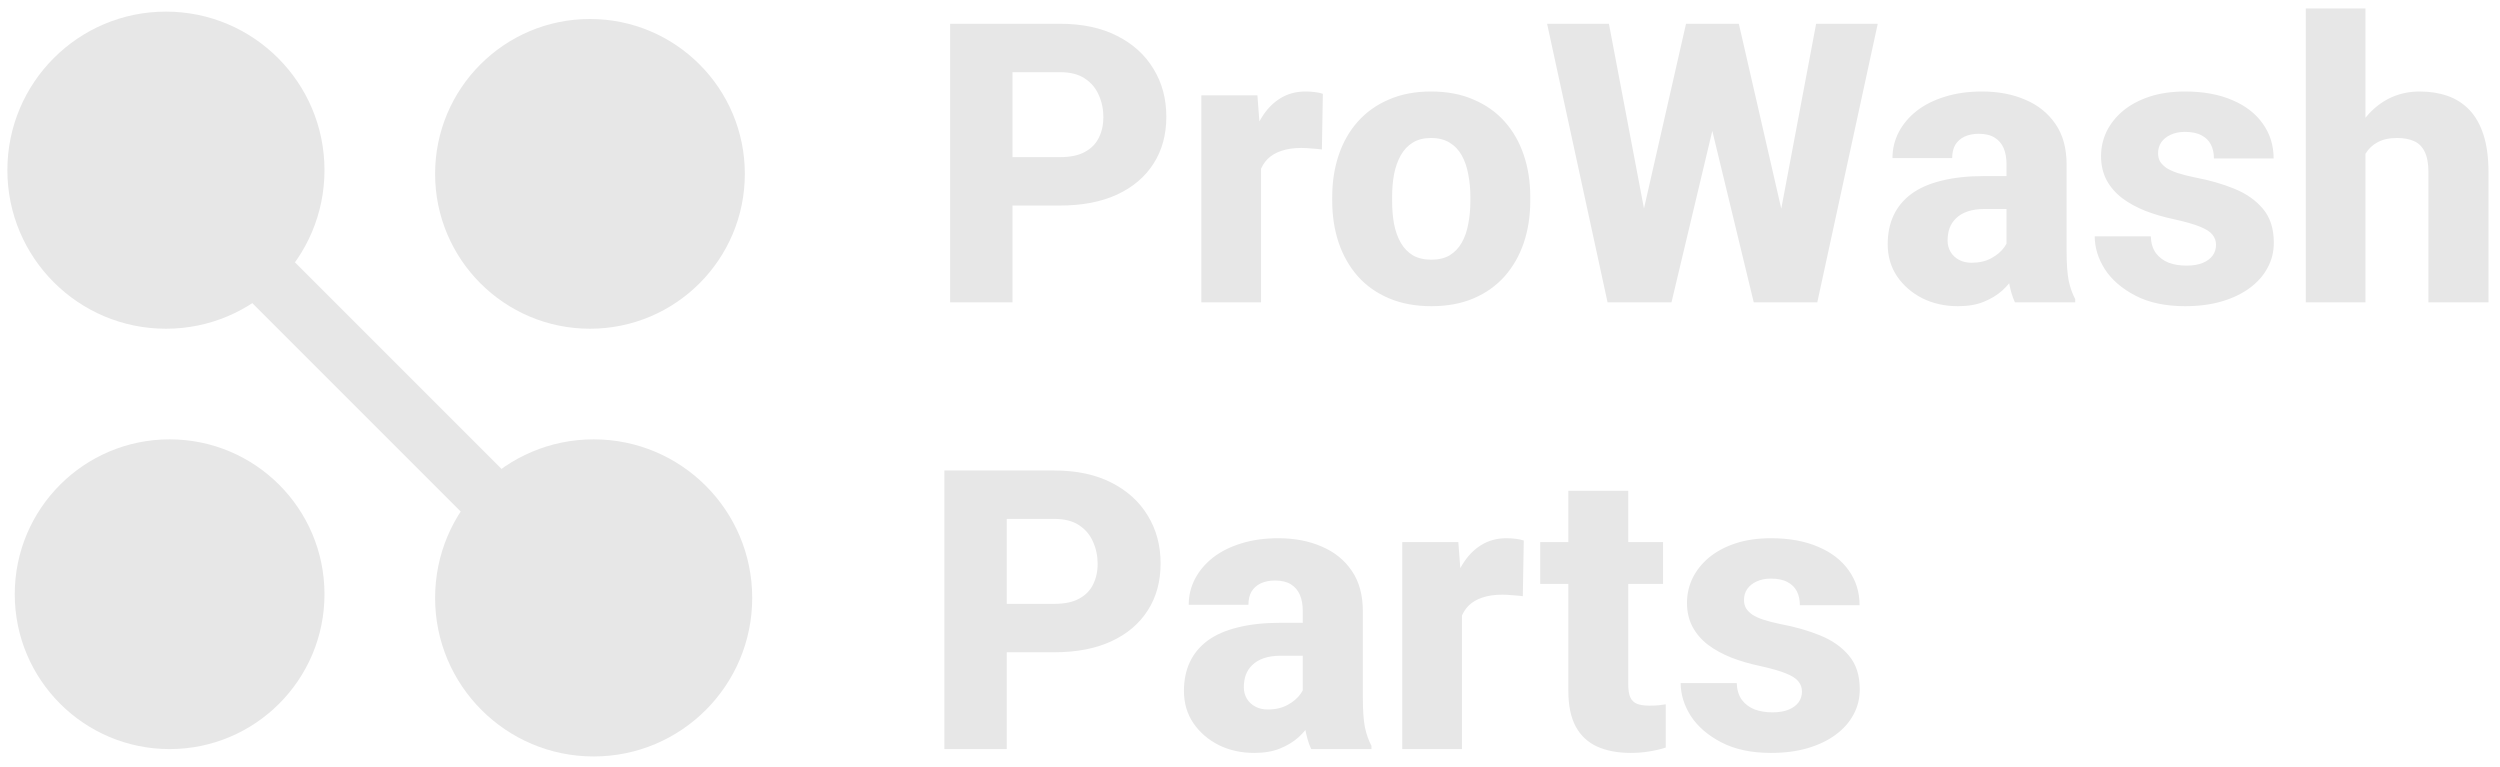
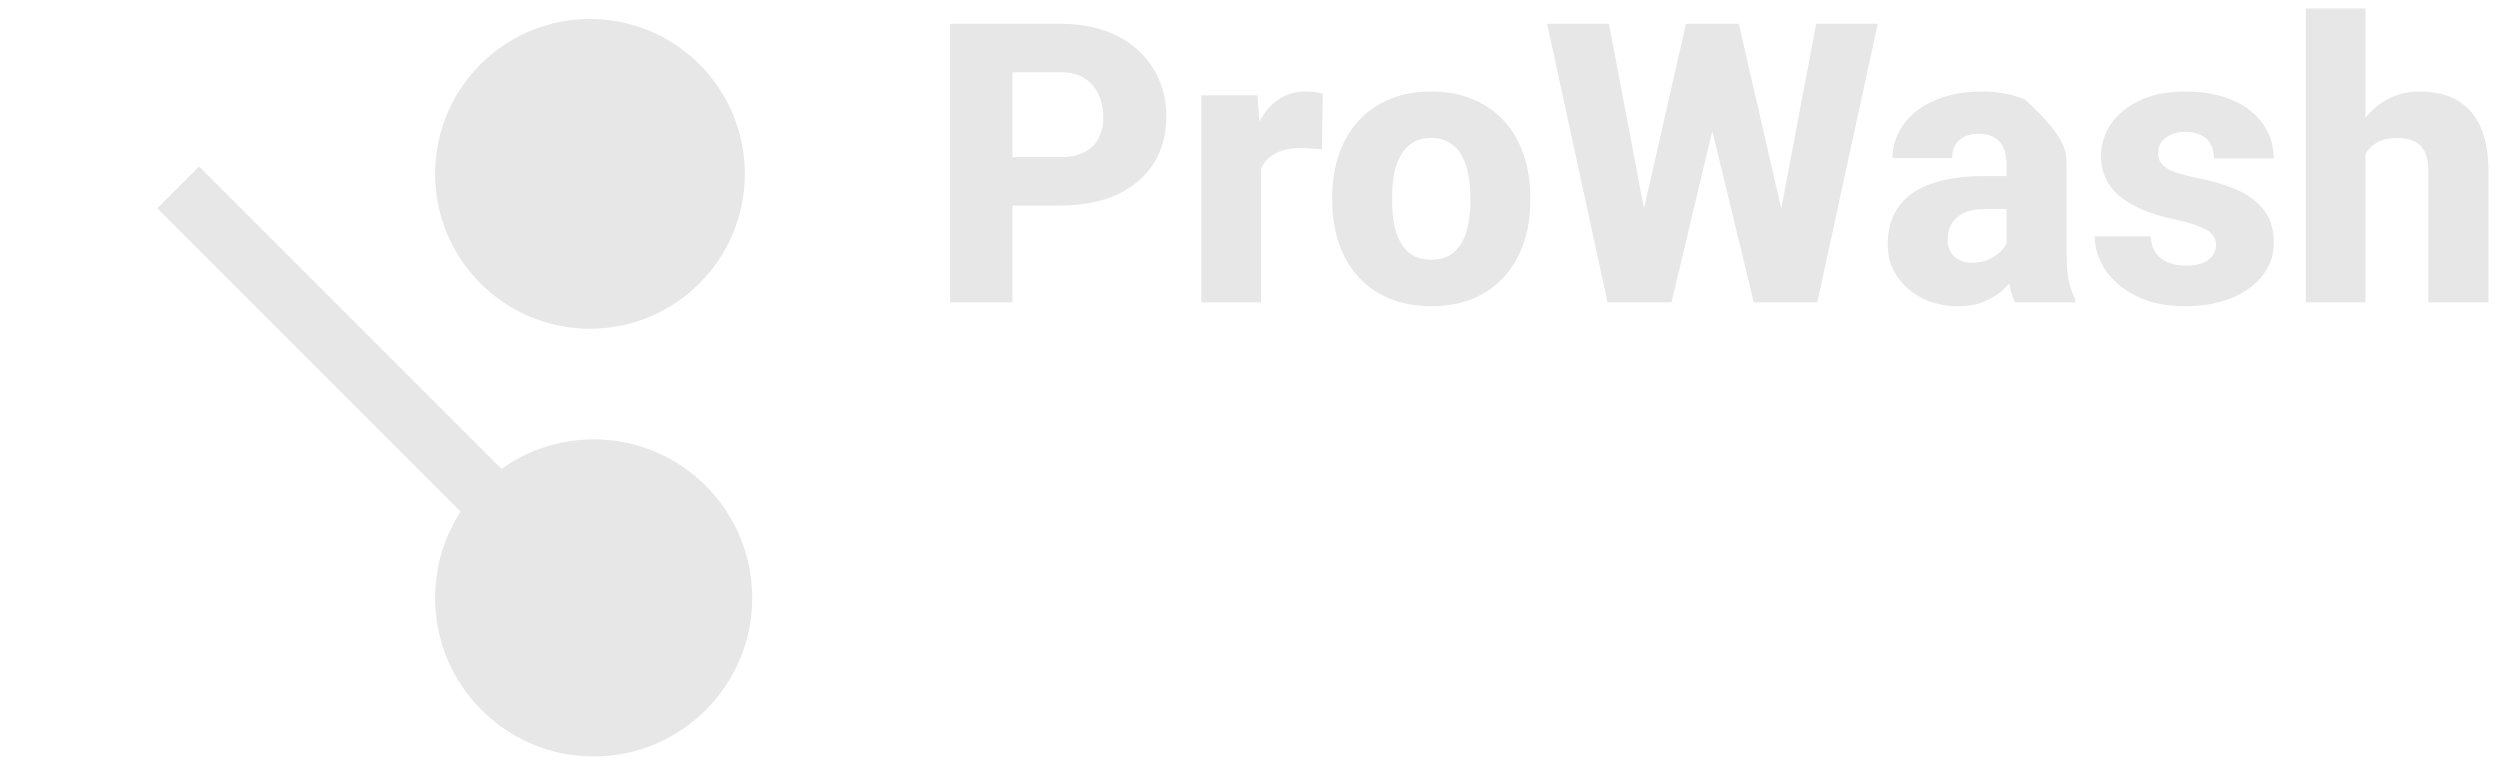
<svg xmlns="http://www.w3.org/2000/svg" width="339" height="104" viewBox="0 0 339 104" fill="none">
  <g clip-path="url(#clip0_19_34)">
-     <path d="M143.728 27.871H134.232V21.307H143.728C145.13 21.307 146.254 21.073 147.101 20.606C147.966 20.139 148.598 19.499 148.996 18.686C149.411 17.856 149.618 16.922 149.618 15.884C149.618 14.812 149.411 13.817 148.996 12.9C148.598 11.966 147.966 11.214 147.101 10.643C146.254 10.072 145.13 9.787 143.728 9.787H137.294V41H128.835V3.223H143.728C146.738 3.223 149.316 3.767 151.46 4.857C153.623 5.947 155.274 7.443 156.416 9.346C157.575 11.231 158.154 13.393 158.154 15.832C158.154 18.271 157.575 20.39 156.416 22.189C155.274 23.988 153.623 25.389 151.46 26.392C149.316 27.378 146.738 27.871 143.728 27.871ZM170.998 19.465V41H162.903V12.926H170.505L170.998 19.465ZM179.378 12.719L179.249 20.269C178.903 20.217 178.453 20.174 177.899 20.139C177.346 20.087 176.87 20.061 176.472 20.061C175.435 20.061 174.535 20.191 173.774 20.451C173.03 20.693 172.407 21.056 171.906 21.541C171.422 22.025 171.058 22.63 170.816 23.357C170.574 24.066 170.453 24.887 170.453 25.822L168.922 25.069C168.922 23.218 169.104 21.523 169.467 19.984C169.83 18.444 170.358 17.112 171.05 15.988C171.742 14.846 172.589 13.964 173.592 13.341C174.596 12.719 175.737 12.408 177.017 12.408C177.432 12.408 177.856 12.433 178.289 12.485C178.721 12.537 179.084 12.615 179.378 12.719ZM180.65 27.249V26.704C180.65 24.645 180.944 22.751 181.532 21.021C182.12 19.274 182.985 17.761 184.126 16.481C185.268 15.201 186.669 14.206 188.33 13.497C189.99 12.771 191.893 12.408 194.038 12.408C196.217 12.408 198.137 12.771 199.798 13.497C201.476 14.206 202.885 15.201 204.027 16.481C205.169 17.761 206.034 19.274 206.622 21.021C207.21 22.751 207.504 24.645 207.504 26.704V27.249C207.504 29.29 207.21 31.184 206.622 32.931C206.034 34.66 205.169 36.174 204.027 37.471C202.885 38.751 201.484 39.746 199.824 40.455C198.163 41.164 196.252 41.519 194.09 41.519C191.945 41.519 190.034 41.164 188.356 40.455C186.678 39.746 185.268 38.751 184.126 37.471C182.985 36.174 182.12 34.66 181.532 32.931C180.944 31.184 180.65 29.29 180.65 27.249ZM188.771 26.704V27.249C188.771 28.356 188.857 29.393 189.03 30.362C189.221 31.331 189.523 32.178 189.938 32.905C190.354 33.631 190.898 34.202 191.573 34.617C192.265 35.015 193.104 35.214 194.09 35.214C195.076 35.214 195.906 35.015 196.581 34.617C197.255 34.202 197.8 33.631 198.215 32.905C198.63 32.178 198.924 31.331 199.097 30.362C199.288 29.393 199.383 28.356 199.383 27.249V26.704C199.383 25.614 199.288 24.593 199.097 23.642C198.924 22.673 198.63 21.817 198.215 21.073C197.8 20.33 197.247 19.75 196.555 19.335C195.88 18.92 195.041 18.712 194.038 18.712C193.069 18.712 192.248 18.92 191.573 19.335C190.898 19.75 190.354 20.33 189.938 21.073C189.523 21.817 189.221 22.673 189.03 23.642C188.857 24.593 188.771 25.614 188.771 26.704ZM221.1 36.278L228.624 3.223H232.957L234.669 7.322L226.652 41H221.904L221.1 36.278ZM218.168 3.223L224.473 36.434L223.383 41H217.986L209.787 3.223H218.168ZM240.04 36.252L246.267 3.223H254.622L246.423 41H241.078L240.04 36.252ZM235.785 3.223L243.413 36.459L242.531 41H237.809L229.662 7.296L231.452 3.223H235.785ZM272.084 34.306V22.267C272.084 21.419 271.954 20.693 271.694 20.087C271.435 19.482 271.028 19.006 270.475 18.66C269.921 18.314 269.204 18.142 268.321 18.142C267.578 18.142 266.929 18.271 266.375 18.531C265.839 18.79 265.424 19.162 265.13 19.646C264.853 20.131 264.715 20.727 264.715 21.437H256.62C256.62 20.174 256.905 18.998 257.476 17.908C258.047 16.818 258.86 15.858 259.915 15.028C260.987 14.198 262.267 13.558 263.755 13.108C265.242 12.641 266.912 12.408 268.762 12.408C270.959 12.408 272.914 12.779 274.626 13.523C276.356 14.25 277.722 15.348 278.726 16.818C279.729 18.271 280.231 20.105 280.231 22.319V34.072C280.231 35.767 280.326 37.099 280.516 38.068C280.724 39.02 281.018 39.85 281.398 40.559V41H273.225C272.845 40.187 272.559 39.184 272.369 37.99C272.179 36.779 272.084 35.551 272.084 34.306ZM273.095 23.876L273.147 28.338H269.126C268.226 28.338 267.448 28.451 266.791 28.676C266.151 28.901 265.632 29.212 265.234 29.61C264.836 29.99 264.542 30.44 264.352 30.959C264.179 31.46 264.092 32.014 264.092 32.619C264.092 33.19 264.231 33.709 264.507 34.176C264.784 34.626 265.165 34.98 265.649 35.24C266.133 35.499 266.695 35.629 267.335 35.629C268.391 35.629 269.29 35.422 270.034 35.007C270.795 34.591 271.383 34.09 271.798 33.502C272.213 32.896 272.421 32.334 272.421 31.815L274.367 35.188C274.055 35.88 273.675 36.598 273.225 37.342C272.775 38.068 272.205 38.751 271.513 39.391C270.821 40.014 269.982 40.524 268.996 40.922C268.027 41.32 266.86 41.519 265.493 41.519C263.729 41.519 262.129 41.164 260.693 40.455C259.258 39.729 258.107 38.734 257.242 37.471C256.395 36.209 255.971 34.756 255.971 33.112C255.971 31.642 256.239 30.336 256.775 29.195C257.312 28.053 258.116 27.084 259.188 26.289C260.278 25.493 261.645 24.896 263.288 24.498C264.931 24.083 266.851 23.876 269.048 23.876H273.095ZM300.494 33.19C300.494 32.671 300.33 32.213 300.001 31.815C299.69 31.417 299.119 31.054 298.289 30.725C297.476 30.397 296.326 30.068 294.838 29.739C293.437 29.445 292.131 29.065 290.92 28.598C289.71 28.113 288.654 27.534 287.755 26.859C286.855 26.168 286.155 25.355 285.653 24.421C285.152 23.469 284.901 22.388 284.901 21.177C284.901 20.001 285.152 18.885 285.653 17.83C286.172 16.775 286.916 15.841 287.885 15.028C288.871 14.215 290.064 13.575 291.465 13.108C292.884 12.641 294.492 12.408 296.291 12.408C298.765 12.408 300.901 12.797 302.7 13.575C304.499 14.336 305.883 15.409 306.851 16.792C307.82 18.159 308.304 19.724 308.304 21.489H300.209C300.209 20.762 300.071 20.131 299.794 19.595C299.517 19.058 299.093 18.643 298.523 18.349C297.952 18.038 297.199 17.882 296.265 17.882C295.539 17.882 294.899 18.012 294.345 18.271C293.809 18.513 293.385 18.851 293.074 19.283C292.78 19.716 292.633 20.217 292.633 20.788C292.633 21.186 292.719 21.549 292.892 21.878C293.083 22.189 293.368 22.483 293.748 22.76C294.146 23.019 294.657 23.253 295.279 23.46C295.919 23.668 296.698 23.867 297.614 24.057C299.569 24.421 301.351 24.931 302.959 25.588C304.585 26.245 305.883 27.154 306.851 28.312C307.837 29.471 308.33 31.002 308.33 32.905C308.33 34.15 308.045 35.292 307.474 36.33C306.92 37.368 306.116 38.276 305.061 39.054C304.006 39.832 302.743 40.438 301.273 40.87C299.803 41.303 298.142 41.519 296.291 41.519C293.645 41.519 291.405 41.043 289.571 40.092C287.738 39.141 286.354 37.947 285.42 36.511C284.503 35.058 284.045 33.571 284.045 32.049H291.647C291.681 32.983 291.915 33.744 292.347 34.332C292.797 34.92 293.377 35.352 294.086 35.629C294.795 35.889 295.591 36.018 296.473 36.018C297.355 36.018 298.09 35.897 298.678 35.655C299.266 35.413 299.716 35.084 300.027 34.669C300.339 34.237 300.494 33.744 300.494 33.19ZM320.758 1.147V41H312.663V1.147H320.758ZM319.695 25.977L317.671 26.029C317.671 24.057 317.913 22.25 318.397 20.606C318.899 18.946 319.608 17.502 320.525 16.273C321.442 15.045 322.54 14.094 323.82 13.419C325.117 12.745 326.544 12.408 328.101 12.408C329.485 12.408 330.748 12.606 331.889 13.004C333.031 13.402 334.017 14.033 334.847 14.898C335.677 15.763 336.317 16.896 336.767 18.297C337.217 19.698 337.442 21.402 337.442 23.409V41H329.295V23.357C329.295 22.163 329.122 21.229 328.776 20.555C328.447 19.88 327.963 19.404 327.323 19.128C326.7 18.851 325.939 18.712 325.039 18.712C323.984 18.712 323.111 18.903 322.419 19.283C321.727 19.646 321.182 20.157 320.784 20.814C320.386 21.471 320.101 22.241 319.928 23.123C319.772 24.005 319.695 24.957 319.695 25.977Z" fill="#E7E7E7" />
-     <path d="M142.951 88.448H133.455V81.883H142.951C144.352 81.883 145.476 81.65 146.324 81.183C147.189 80.716 147.82 80.076 148.218 79.263C148.633 78.433 148.841 77.499 148.841 76.461C148.841 75.388 148.633 74.394 148.218 73.477C147.82 72.543 147.189 71.79 146.324 71.219C145.476 70.649 144.352 70.363 142.951 70.363H136.516V101.576H128.058V63.799H142.951C145.961 63.799 148.538 64.344 150.683 65.434C152.845 66.523 154.497 68.019 155.639 69.922C156.797 71.808 157.377 73.97 157.377 76.409C157.377 78.848 156.797 80.967 155.639 82.766C154.497 84.564 152.845 85.966 150.683 86.969C148.538 87.955 145.961 88.448 142.951 88.448ZM176.655 94.882V82.843C176.655 81.996 176.525 81.269 176.266 80.664C176.006 80.058 175.6 79.583 175.046 79.237C174.493 78.891 173.775 78.718 172.893 78.718C172.149 78.718 171.5 78.848 170.947 79.107C170.411 79.367 169.995 79.739 169.701 80.223C169.425 80.707 169.286 81.304 169.286 82.013H161.191C161.191 80.75 161.476 79.574 162.047 78.484C162.618 77.395 163.431 76.435 164.486 75.604C165.559 74.774 166.839 74.134 168.326 73.684C169.814 73.217 171.483 72.984 173.334 72.984C175.531 72.984 177.485 73.356 179.198 74.1C180.927 74.826 182.294 75.924 183.297 77.395C184.3 78.848 184.802 80.681 184.802 82.895V94.649C184.802 96.344 184.897 97.676 185.087 98.644C185.295 99.596 185.589 100.426 185.969 101.135V101.576H177.796C177.416 100.763 177.131 99.76 176.94 98.567C176.75 97.356 176.655 96.128 176.655 94.882ZM177.667 84.452L177.719 88.915H173.697C172.798 88.915 172.019 89.027 171.362 89.252C170.722 89.477 170.203 89.788 169.805 90.186C169.407 90.567 169.113 91.016 168.923 91.535C168.75 92.037 168.663 92.59 168.663 93.196C168.663 93.767 168.802 94.286 169.079 94.753C169.355 95.202 169.736 95.557 170.22 95.816C170.705 96.076 171.267 96.206 171.907 96.206C172.962 96.206 173.861 95.998 174.605 95.583C175.366 95.168 175.954 94.666 176.369 94.078C176.785 93.473 176.992 92.91 176.992 92.391L178.938 95.764C178.627 96.456 178.246 97.174 177.796 97.918C177.347 98.644 176.776 99.328 176.084 99.968C175.392 100.59 174.553 101.101 173.567 101.499C172.599 101.896 171.431 102.095 170.065 102.095C168.3 102.095 166.7 101.741 165.265 101.032C163.829 100.305 162.679 99.311 161.814 98.048C160.966 96.785 160.542 95.332 160.542 93.689C160.542 92.219 160.81 90.913 161.347 89.771C161.883 88.629 162.687 87.661 163.76 86.865C164.849 86.069 166.216 85.473 167.859 85.075C169.502 84.66 171.422 84.452 173.619 84.452H177.667ZM198.242 80.041V101.576H190.147V73.503H197.749L198.242 80.041ZM206.623 73.295L206.493 80.846C206.147 80.794 205.697 80.75 205.144 80.716C204.59 80.664 204.114 80.638 203.717 80.638C202.679 80.638 201.779 80.768 201.018 81.027C200.274 81.269 199.652 81.633 199.15 82.117C198.666 82.601 198.303 83.207 198.06 83.933C197.818 84.642 197.697 85.464 197.697 86.398L196.166 85.645C196.166 83.795 196.348 82.1 196.711 80.56C197.074 79.021 197.602 77.689 198.294 76.564C198.986 75.423 199.833 74.541 200.837 73.918C201.84 73.295 202.981 72.984 204.261 72.984C204.677 72.984 205.1 73.01 205.533 73.062C205.965 73.114 206.328 73.191 206.623 73.295ZM225.511 73.503V79.185H208.854V73.503H225.511ZM212.668 66.549H220.789V92.781C220.789 93.559 220.884 94.156 221.074 94.571C221.265 94.986 221.576 95.28 222.009 95.453C222.441 95.609 222.994 95.687 223.669 95.687C224.153 95.687 224.569 95.669 224.914 95.635C225.26 95.6 225.58 95.557 225.874 95.505V101.369C225.183 101.594 224.447 101.767 223.669 101.888C222.891 102.026 222.043 102.095 221.126 102.095C219.379 102.095 217.866 101.81 216.586 101.239C215.323 100.668 214.354 99.769 213.68 98.541C213.005 97.295 212.668 95.678 212.668 93.689V66.549ZM244.348 93.767C244.348 93.248 244.184 92.789 243.855 92.391C243.544 91.994 242.973 91.63 242.143 91.302C241.33 90.973 240.179 90.644 238.692 90.316C237.291 90.022 235.985 89.641 234.774 89.174C233.563 88.69 232.508 88.11 231.609 87.436C230.709 86.744 230.009 85.931 229.507 84.997C229.005 84.046 228.755 82.965 228.755 81.754C228.755 80.577 229.005 79.462 229.507 78.407C230.026 77.352 230.77 76.417 231.738 75.604C232.724 74.791 233.918 74.151 235.319 73.684C236.737 73.217 238.346 72.984 240.145 72.984C242.618 72.984 244.755 73.373 246.553 74.151C248.352 74.912 249.736 75.985 250.705 77.369C251.674 78.735 252.158 80.301 252.158 82.065H244.063C244.063 81.338 243.924 80.707 243.648 80.171C243.371 79.635 242.947 79.22 242.376 78.925C241.805 78.614 241.053 78.459 240.119 78.459C239.392 78.459 238.752 78.588 238.199 78.848C237.663 79.09 237.239 79.427 236.928 79.86C236.633 80.292 236.486 80.794 236.486 81.365C236.486 81.762 236.573 82.126 236.746 82.454C236.936 82.766 237.222 83.06 237.602 83.336C238 83.596 238.51 83.829 239.133 84.037C239.773 84.245 240.551 84.443 241.468 84.634C243.423 84.997 245.204 85.507 246.813 86.165C248.439 86.822 249.736 87.73 250.705 88.889C251.691 90.048 252.184 91.579 252.184 93.481C252.184 94.727 251.898 95.868 251.328 96.906C250.774 97.944 249.97 98.852 248.915 99.63C247.859 100.409 246.597 101.014 245.126 101.447C243.656 101.879 241.996 102.095 240.145 102.095C237.498 102.095 235.258 101.62 233.425 100.668C231.591 99.717 230.207 98.523 229.273 97.088C228.357 95.635 227.898 94.147 227.898 92.625H235.5C235.535 93.559 235.769 94.32 236.201 94.908C236.651 95.496 237.23 95.929 237.939 96.206C238.649 96.465 239.444 96.595 240.326 96.595C241.209 96.595 241.944 96.474 242.532 96.231C243.12 95.989 243.57 95.661 243.881 95.246C244.192 94.813 244.348 94.32 244.348 93.767Z" fill="#E7E7E7" />
-     <circle cx="22.5" cy="23.076" r="21.5" fill="#E7E7E7" />
+     <path d="M143.728 27.871H134.232V21.307H143.728C145.13 21.307 146.254 21.073 147.101 20.606C147.966 20.139 148.598 19.499 148.996 18.686C149.411 17.856 149.618 16.922 149.618 15.884C149.618 14.812 149.411 13.817 148.996 12.9C148.598 11.966 147.966 11.214 147.101 10.643C146.254 10.072 145.13 9.787 143.728 9.787H137.294V41H128.835V3.223H143.728C146.738 3.223 149.316 3.767 151.46 4.857C153.623 5.947 155.274 7.443 156.416 9.346C157.575 11.231 158.154 13.393 158.154 15.832C158.154 18.271 157.575 20.39 156.416 22.189C155.274 23.988 153.623 25.389 151.46 26.392C149.316 27.378 146.738 27.871 143.728 27.871ZM170.998 19.465V41H162.903V12.926H170.505L170.998 19.465ZM179.378 12.719L179.249 20.269C178.903 20.217 178.453 20.174 177.899 20.139C177.346 20.087 176.87 20.061 176.472 20.061C175.435 20.061 174.535 20.191 173.774 20.451C173.03 20.693 172.407 21.056 171.906 21.541C171.422 22.025 171.058 22.63 170.816 23.357C170.574 24.066 170.453 24.887 170.453 25.822L168.922 25.069C168.922 23.218 169.104 21.523 169.467 19.984C169.83 18.444 170.358 17.112 171.05 15.988C171.742 14.846 172.589 13.964 173.592 13.341C174.596 12.719 175.737 12.408 177.017 12.408C177.432 12.408 177.856 12.433 178.289 12.485C178.721 12.537 179.084 12.615 179.378 12.719ZM180.65 27.249V26.704C180.65 24.645 180.944 22.751 181.532 21.021C182.12 19.274 182.985 17.761 184.126 16.481C185.268 15.201 186.669 14.206 188.33 13.497C189.99 12.771 191.893 12.408 194.038 12.408C196.217 12.408 198.137 12.771 199.798 13.497C201.476 14.206 202.885 15.201 204.027 16.481C205.169 17.761 206.034 19.274 206.622 21.021C207.21 22.751 207.504 24.645 207.504 26.704V27.249C207.504 29.29 207.21 31.184 206.622 32.931C206.034 34.66 205.169 36.174 204.027 37.471C202.885 38.751 201.484 39.746 199.824 40.455C198.163 41.164 196.252 41.519 194.09 41.519C191.945 41.519 190.034 41.164 188.356 40.455C186.678 39.746 185.268 38.751 184.126 37.471C182.985 36.174 182.12 34.66 181.532 32.931C180.944 31.184 180.65 29.29 180.65 27.249ZM188.771 26.704V27.249C188.771 28.356 188.857 29.393 189.03 30.362C189.221 31.331 189.523 32.178 189.938 32.905C190.354 33.631 190.898 34.202 191.573 34.617C192.265 35.015 193.104 35.214 194.09 35.214C195.076 35.214 195.906 35.015 196.581 34.617C197.255 34.202 197.8 33.631 198.215 32.905C198.63 32.178 198.924 31.331 199.097 30.362C199.288 29.393 199.383 28.356 199.383 27.249V26.704C199.383 25.614 199.288 24.593 199.097 23.642C198.924 22.673 198.63 21.817 198.215 21.073C197.8 20.33 197.247 19.75 196.555 19.335C195.88 18.92 195.041 18.712 194.038 18.712C193.069 18.712 192.248 18.92 191.573 19.335C190.898 19.75 190.354 20.33 189.938 21.073C189.523 21.817 189.221 22.673 189.03 23.642C188.857 24.593 188.771 25.614 188.771 26.704ZM221.1 36.278L228.624 3.223H232.957L234.669 7.322L226.652 41H221.904L221.1 36.278ZM218.168 3.223L224.473 36.434L223.383 41H217.986L209.787 3.223H218.168ZM240.04 36.252L246.267 3.223H254.622L246.423 41H241.078L240.04 36.252ZM235.785 3.223L243.413 36.459L242.531 41H237.809L229.662 7.296L231.452 3.223H235.785ZM272.084 34.306V22.267C272.084 21.419 271.954 20.693 271.694 20.087C271.435 19.482 271.028 19.006 270.475 18.66C269.921 18.314 269.204 18.142 268.321 18.142C267.578 18.142 266.929 18.271 266.375 18.531C265.839 18.79 265.424 19.162 265.13 19.646C264.853 20.131 264.715 20.727 264.715 21.437H256.62C256.62 20.174 256.905 18.998 257.476 17.908C258.047 16.818 258.86 15.858 259.915 15.028C260.987 14.198 262.267 13.558 263.755 13.108C265.242 12.641 266.912 12.408 268.762 12.408C270.959 12.408 272.914 12.779 274.626 13.523C279.729 18.271 280.231 20.105 280.231 22.319V34.072C280.231 35.767 280.326 37.099 280.516 38.068C280.724 39.02 281.018 39.85 281.398 40.559V41H273.225C272.845 40.187 272.559 39.184 272.369 37.99C272.179 36.779 272.084 35.551 272.084 34.306ZM273.095 23.876L273.147 28.338H269.126C268.226 28.338 267.448 28.451 266.791 28.676C266.151 28.901 265.632 29.212 265.234 29.61C264.836 29.99 264.542 30.44 264.352 30.959C264.179 31.46 264.092 32.014 264.092 32.619C264.092 33.19 264.231 33.709 264.507 34.176C264.784 34.626 265.165 34.98 265.649 35.24C266.133 35.499 266.695 35.629 267.335 35.629C268.391 35.629 269.29 35.422 270.034 35.007C270.795 34.591 271.383 34.09 271.798 33.502C272.213 32.896 272.421 32.334 272.421 31.815L274.367 35.188C274.055 35.88 273.675 36.598 273.225 37.342C272.775 38.068 272.205 38.751 271.513 39.391C270.821 40.014 269.982 40.524 268.996 40.922C268.027 41.32 266.86 41.519 265.493 41.519C263.729 41.519 262.129 41.164 260.693 40.455C259.258 39.729 258.107 38.734 257.242 37.471C256.395 36.209 255.971 34.756 255.971 33.112C255.971 31.642 256.239 30.336 256.775 29.195C257.312 28.053 258.116 27.084 259.188 26.289C260.278 25.493 261.645 24.896 263.288 24.498C264.931 24.083 266.851 23.876 269.048 23.876H273.095ZM300.494 33.19C300.494 32.671 300.33 32.213 300.001 31.815C299.69 31.417 299.119 31.054 298.289 30.725C297.476 30.397 296.326 30.068 294.838 29.739C293.437 29.445 292.131 29.065 290.92 28.598C289.71 28.113 288.654 27.534 287.755 26.859C286.855 26.168 286.155 25.355 285.653 24.421C285.152 23.469 284.901 22.388 284.901 21.177C284.901 20.001 285.152 18.885 285.653 17.83C286.172 16.775 286.916 15.841 287.885 15.028C288.871 14.215 290.064 13.575 291.465 13.108C292.884 12.641 294.492 12.408 296.291 12.408C298.765 12.408 300.901 12.797 302.7 13.575C304.499 14.336 305.883 15.409 306.851 16.792C307.82 18.159 308.304 19.724 308.304 21.489H300.209C300.209 20.762 300.071 20.131 299.794 19.595C299.517 19.058 299.093 18.643 298.523 18.349C297.952 18.038 297.199 17.882 296.265 17.882C295.539 17.882 294.899 18.012 294.345 18.271C293.809 18.513 293.385 18.851 293.074 19.283C292.78 19.716 292.633 20.217 292.633 20.788C292.633 21.186 292.719 21.549 292.892 21.878C293.083 22.189 293.368 22.483 293.748 22.76C294.146 23.019 294.657 23.253 295.279 23.46C295.919 23.668 296.698 23.867 297.614 24.057C299.569 24.421 301.351 24.931 302.959 25.588C304.585 26.245 305.883 27.154 306.851 28.312C307.837 29.471 308.33 31.002 308.33 32.905C308.33 34.15 308.045 35.292 307.474 36.33C306.92 37.368 306.116 38.276 305.061 39.054C304.006 39.832 302.743 40.438 301.273 40.87C299.803 41.303 298.142 41.519 296.291 41.519C293.645 41.519 291.405 41.043 289.571 40.092C287.738 39.141 286.354 37.947 285.42 36.511C284.503 35.058 284.045 33.571 284.045 32.049H291.647C291.681 32.983 291.915 33.744 292.347 34.332C292.797 34.92 293.377 35.352 294.086 35.629C294.795 35.889 295.591 36.018 296.473 36.018C297.355 36.018 298.09 35.897 298.678 35.655C299.266 35.413 299.716 35.084 300.027 34.669C300.339 34.237 300.494 33.744 300.494 33.19ZM320.758 1.147V41H312.663V1.147H320.758ZM319.695 25.977L317.671 26.029C317.671 24.057 317.913 22.25 318.397 20.606C318.899 18.946 319.608 17.502 320.525 16.273C321.442 15.045 322.54 14.094 323.82 13.419C325.117 12.745 326.544 12.408 328.101 12.408C329.485 12.408 330.748 12.606 331.889 13.004C333.031 13.402 334.017 14.033 334.847 14.898C335.677 15.763 336.317 16.896 336.767 18.297C337.217 19.698 337.442 21.402 337.442 23.409V41H329.295V23.357C329.295 22.163 329.122 21.229 328.776 20.555C328.447 19.88 327.963 19.404 327.323 19.128C326.7 18.851 325.939 18.712 325.039 18.712C323.984 18.712 323.111 18.903 322.419 19.283C321.727 19.646 321.182 20.157 320.784 20.814C320.386 21.471 320.101 22.241 319.928 23.123C319.772 24.005 319.695 24.957 319.695 25.977Z" fill="#E7E7E7" />
    <circle cx="80.5" cy="81.076" r="21.5" fill="#E7E7E7" />
-     <circle cx="23" cy="80.576" r="21" fill="#E7E7E7" />
    <circle cx="80" cy="23.576" r="21" fill="#E7E7E7" />
    <line x1="82.172" y1="83.405" x2="24.172" y2="25.405" stroke="#E7E7E7" stroke-width="8" />
  </g>
  <defs>
    <clipPath id="clip0_19_34">
      <rect width="339" height="104" fill="white" />
    </clipPath>
  </defs>
</svg>